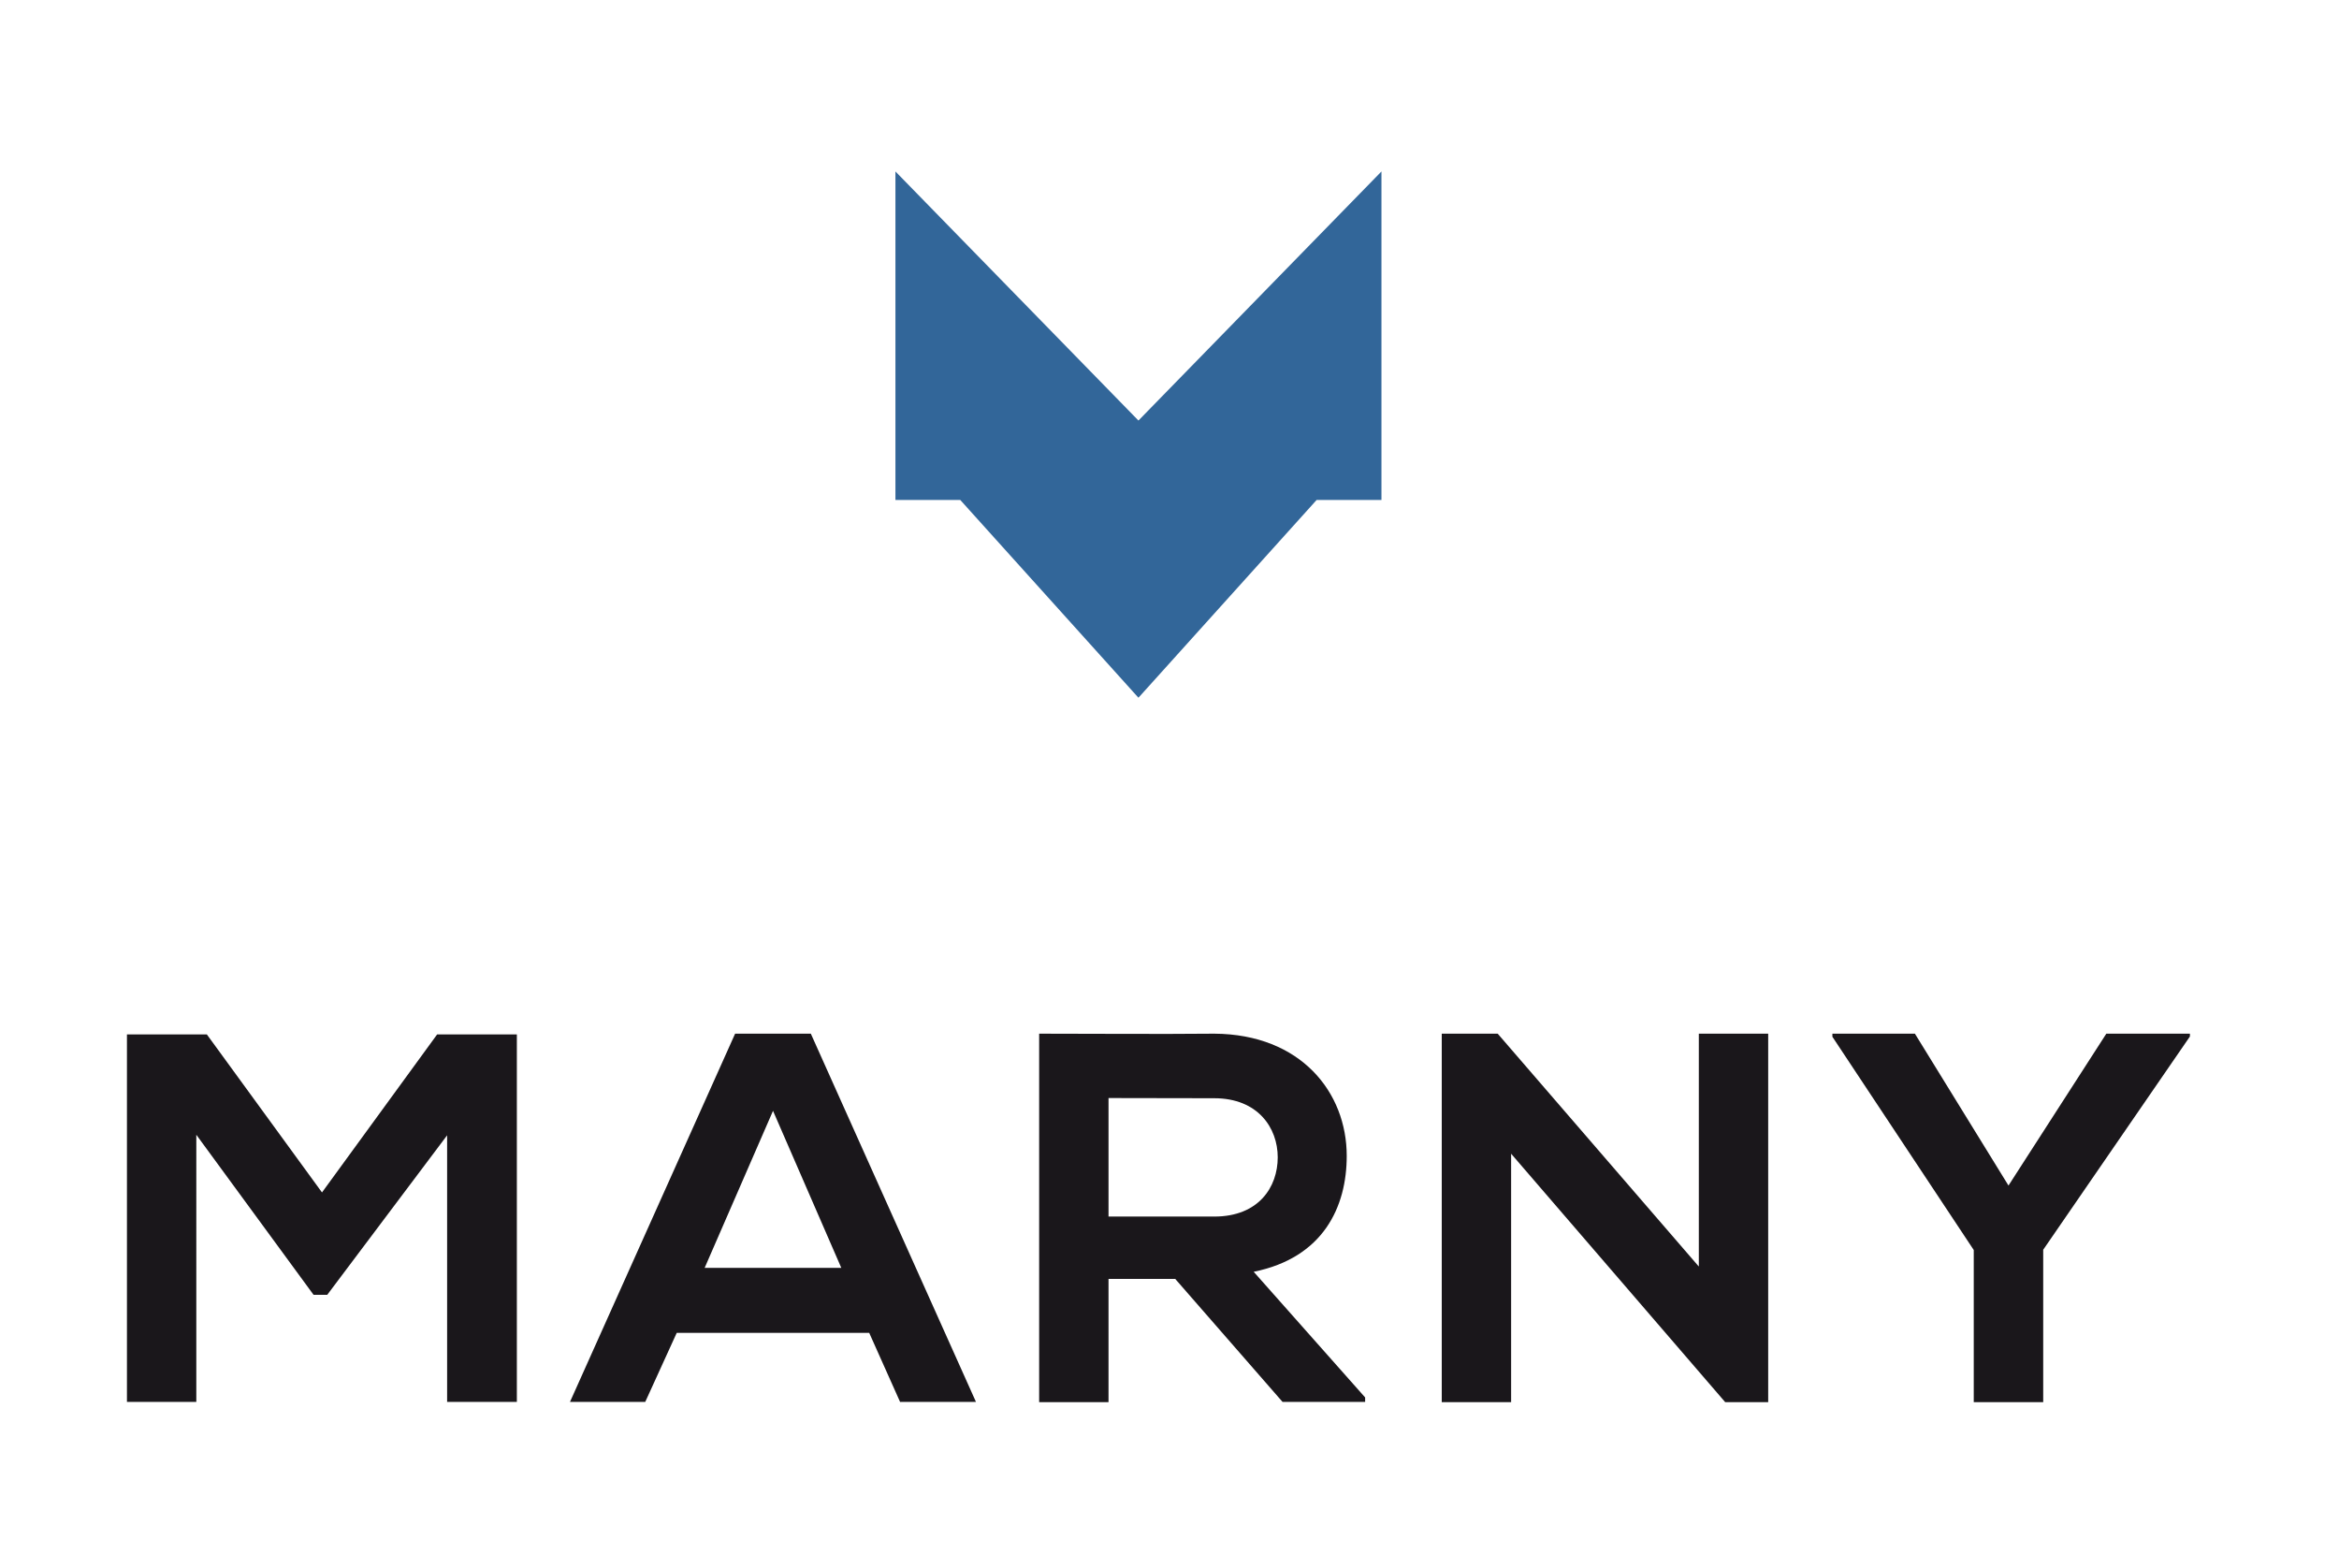
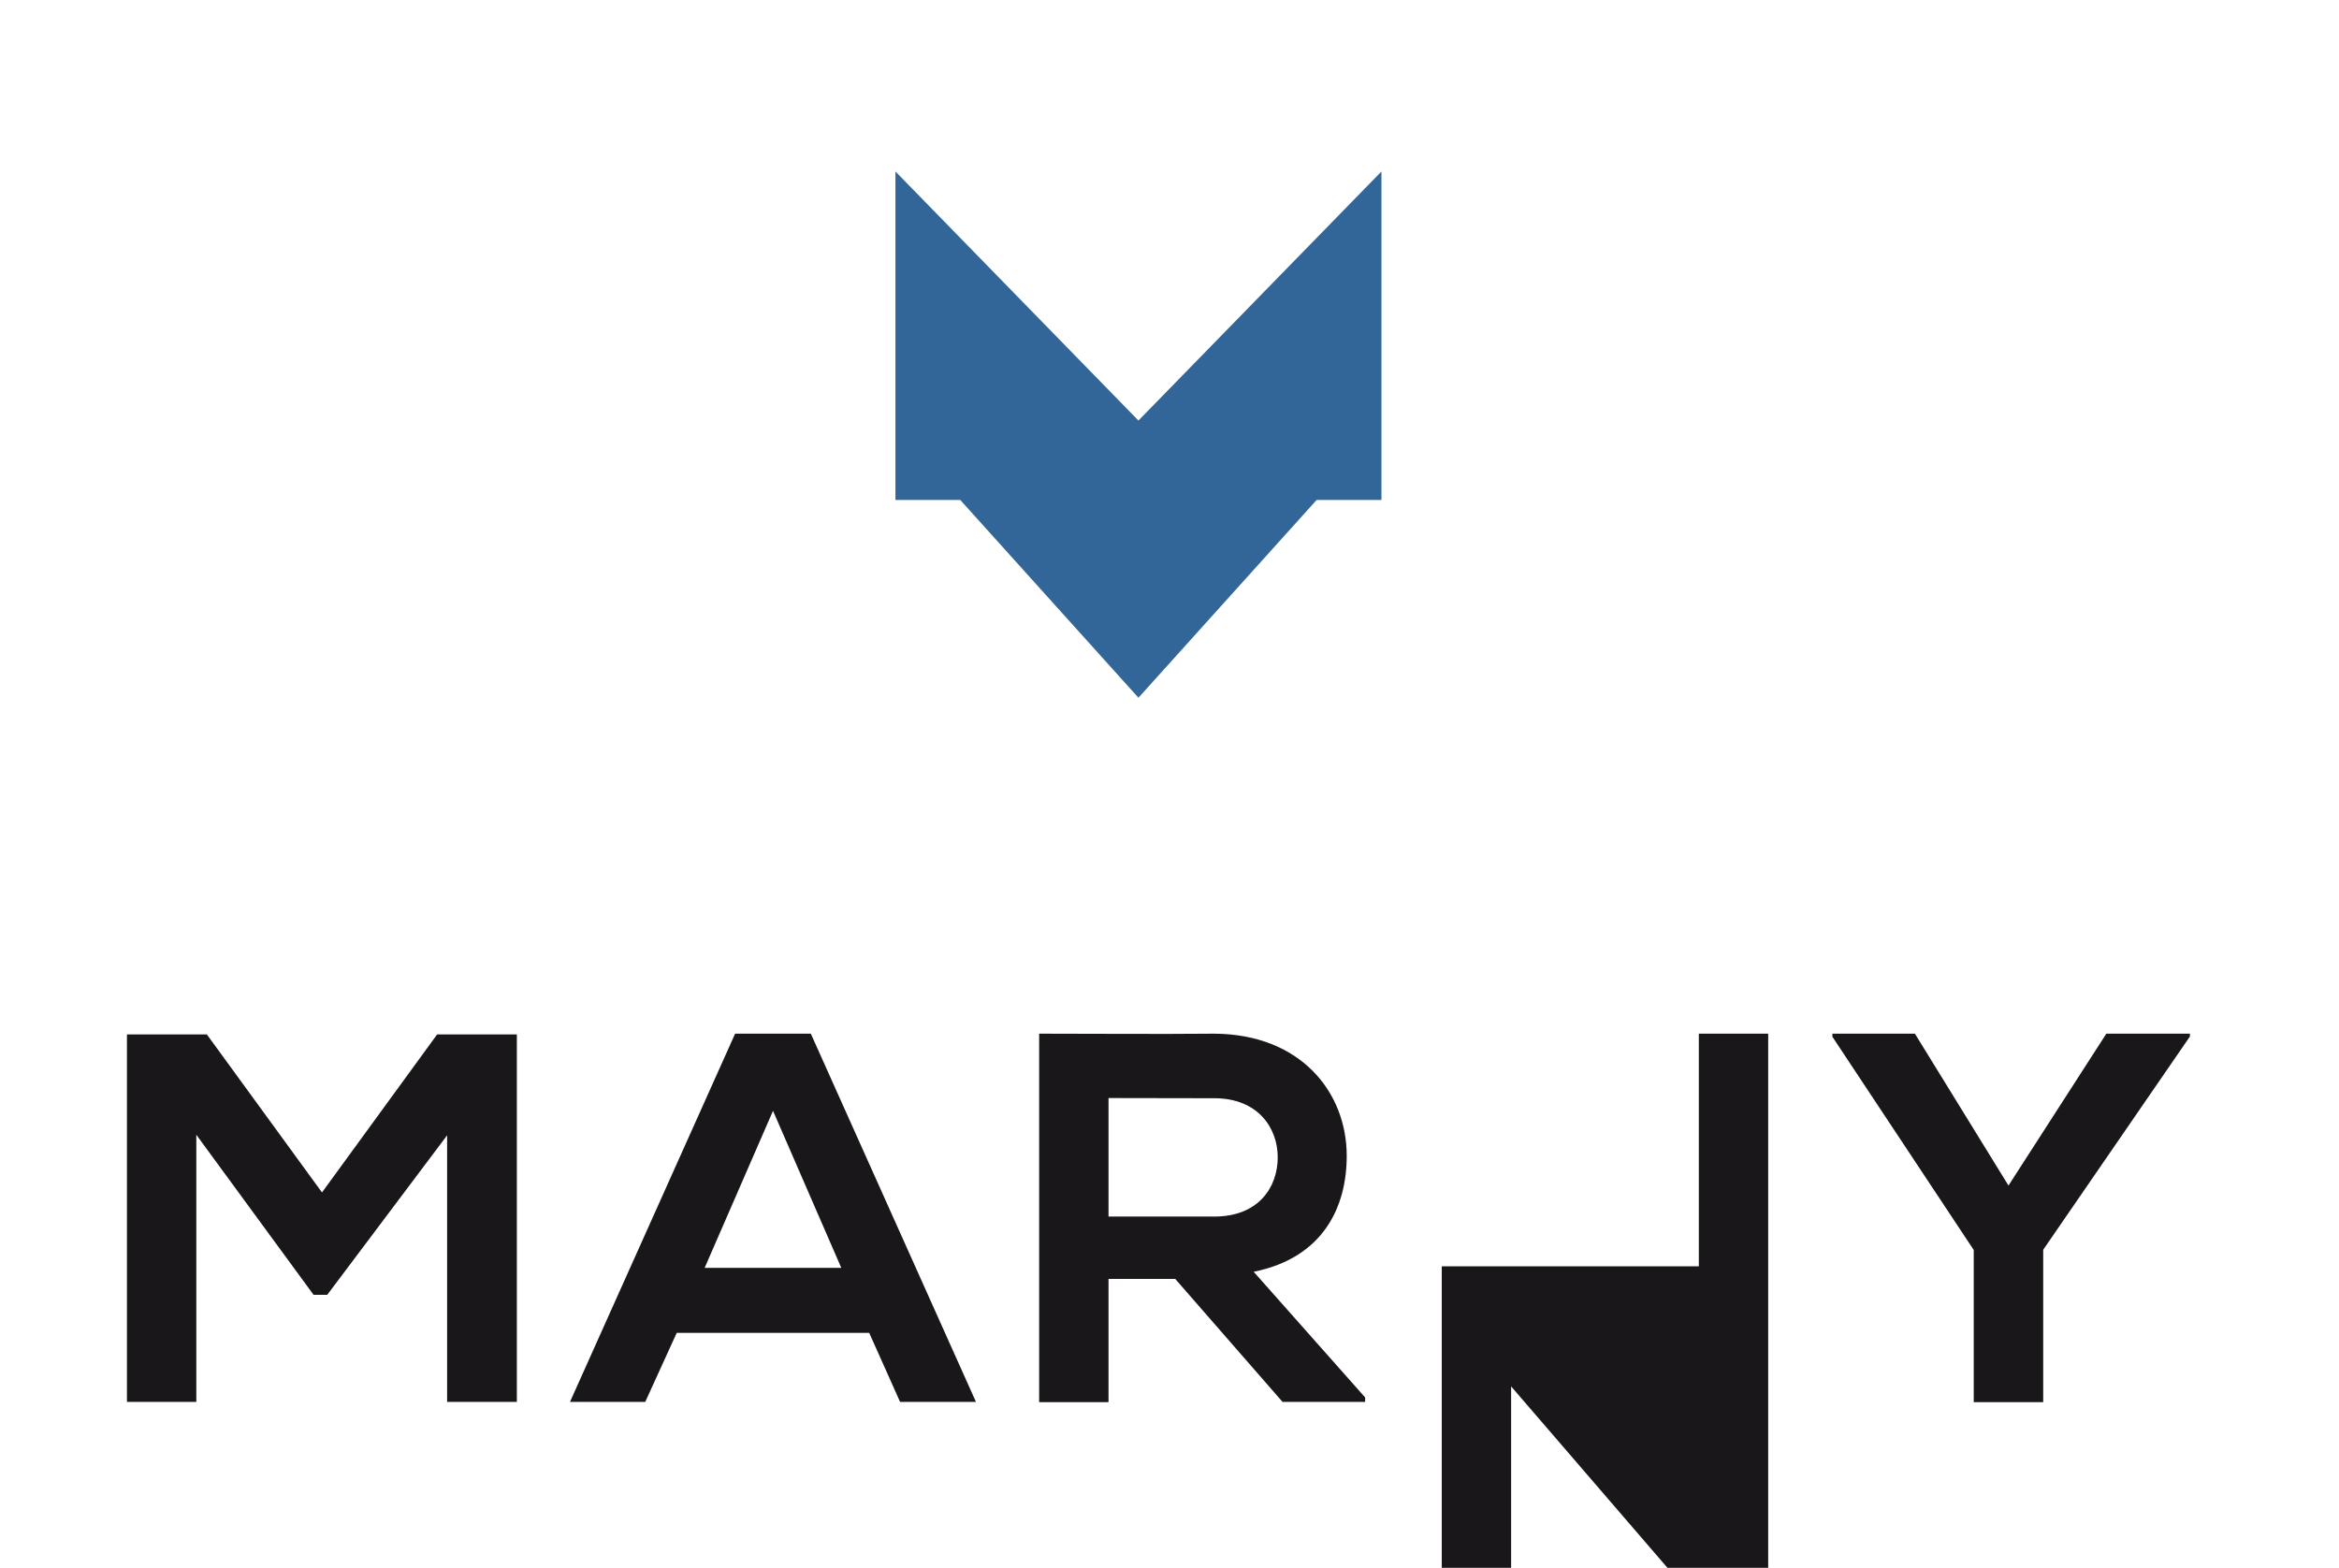
<svg xmlns="http://www.w3.org/2000/svg" id="Layer_1" data-name="Layer 1" viewBox="0 0 257.95 172.91">
  <defs>
    <style>.cls-1{fill:#1a171b;}.cls-1,.cls-2{fill-rule:evenodd;}.cls-2{fill:#326699;}.cls-3{fill:none;}</style>
  </defs>
  <title>Artboard 1</title>
-   <path class="cls-1" d="M49.31,154.61H57V114.08H48.21l-12.7,17.43-12.7-17.43H14v40.53h7.65V125.15L34.58,142.8h1.51l13.22-17.59v29.4ZM211.18,114h-9.1v.34l15.59,23.52v16.78h7.66V137.83l16.18-23.52V114h-9.22L221.5,130.75,211.18,114Zm-23.85,25.66L165.17,114H159v40.64h7.65v-27.4l23.61,27.4H195V114h-7.65v25.66Zm-36.78,14.46-12.29-13.86c7.71-1.56,10.26-7.19,10.26-12.78,0-7-5.05-13.42-14.61-13.48-6.44.06-12.88,0-19.31,0v40.64h7.65V141.05h7.36l11.83,13.56h9.11v-.52Zm-16.64-33c4.81,0,7,3.26,7,6.52s-2.08,6.53-7,6.53H122.25V121.1ZM99.28,154.61h8.35L89.42,114H81.07L62.86,154.61h8.3L74.63,147H95.86l3.42,7.65Zm-6.5-14.78H77.71l7.54-17.32,7.53,17.32Z" />
+   <path class="cls-1" d="M49.31,154.61H57V114.08H48.21l-12.7,17.43-12.7-17.43H14v40.53h7.65V125.15L34.58,142.8h1.51l13.22-17.59v29.4ZM211.18,114h-9.1v.34l15.59,23.52v16.78h7.66V137.83l16.18-23.52V114h-9.22L221.5,130.75,211.18,114Zm-23.85,25.66H159v40.64h7.65v-27.4l23.61,27.4H195V114h-7.65v25.66Zm-36.78,14.46-12.29-13.86c7.71-1.56,10.26-7.19,10.26-12.78,0-7-5.05-13.42-14.61-13.48-6.44.06-12.88,0-19.31,0v40.64h7.65V141.05h7.36l11.83,13.56h9.11v-.52Zm-16.64-33c4.81,0,7,3.26,7,6.52s-2.08,6.53-7,6.53H122.25V121.1ZM99.28,154.61h8.35L89.42,114H81.07L62.86,154.61h8.3L74.63,147H95.86l3.42,7.65Zm-6.5-14.78H77.71l7.54-17.32,7.53,17.32Z" />
  <polygon class="cls-2" points="98.75 18.91 125.55 46.38 152.35 18.91 152.35 55.14 145.2 55.14 125.55 76.95 105.9 55.14 98.75 55.14 98.75 18.91 98.75 18.91" />
-   <rect id="_Slice_" data-name="&lt;Slice&gt;" class="cls-3" x="12" y="17.91" width="232" height="137" />
</svg>